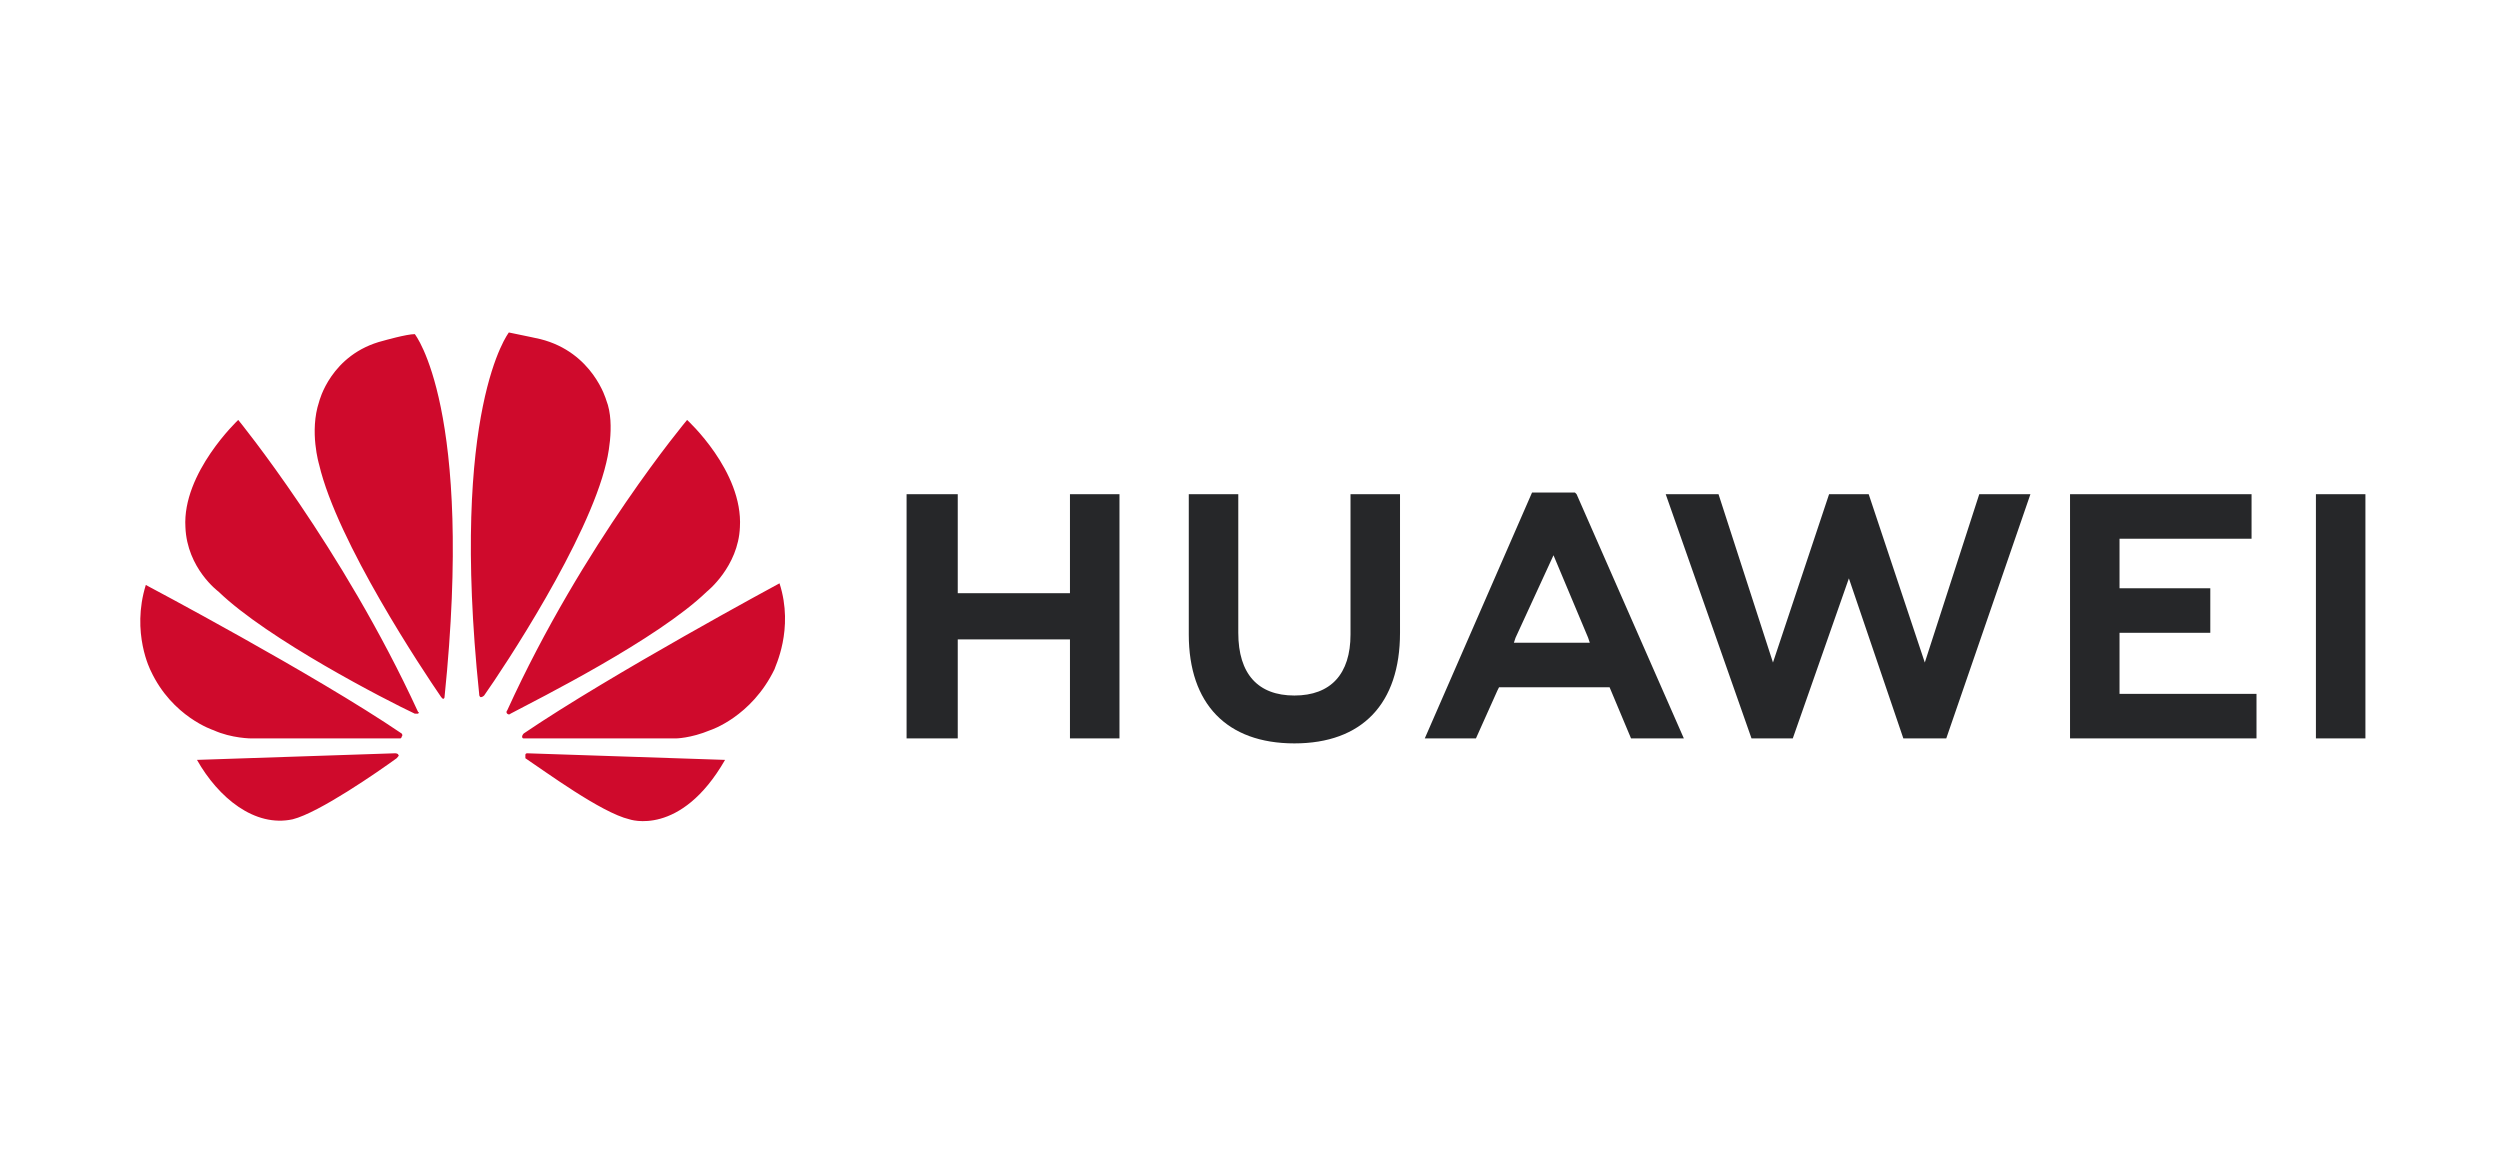
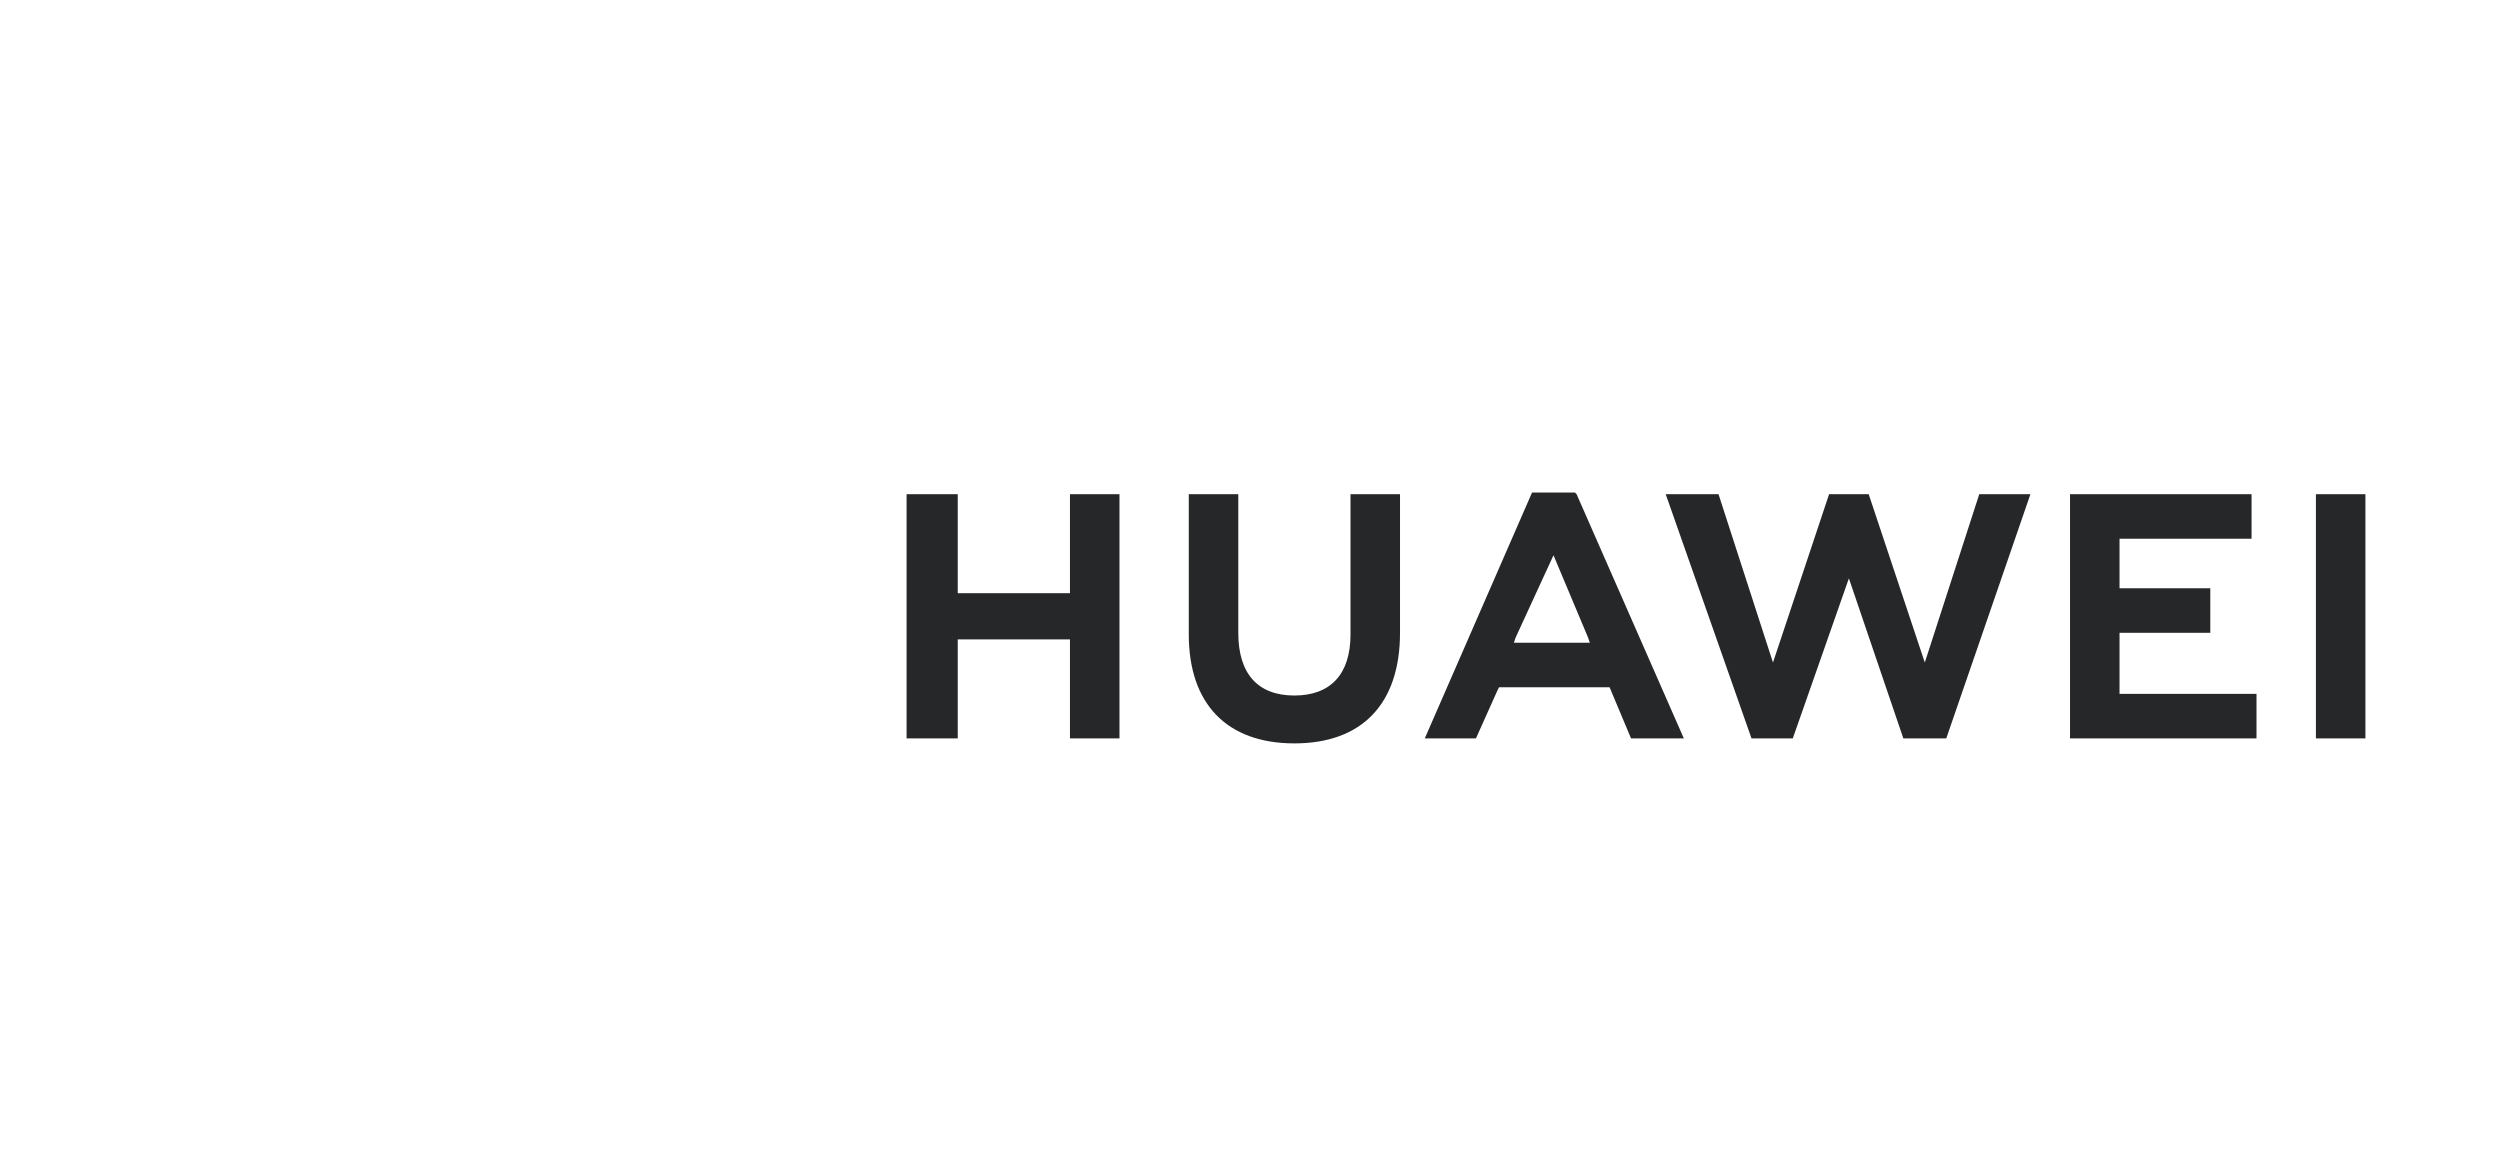
<svg xmlns="http://www.w3.org/2000/svg" width="191" height="88" viewBox="0 0 191 88" fill="none">
  <path d="M73.172 37.757H69.263V56.416H73.172V48.852H81.745V56.416H85.528V37.757H81.745V45.321H73.172V37.757ZM103.179 48.473C103.179 51.499 101.666 53.138 98.892 53.138C96.118 53.138 94.605 51.499 94.605 48.347V37.757H90.823V48.473C90.823 53.769 93.723 56.795 98.892 56.795C104.061 56.795 106.961 53.769 106.961 48.347V37.757H103.179V48.473ZM139.742 37.757L135.455 50.617L131.295 37.757H127.26L133.816 56.416H136.968L141.255 44.187L145.416 56.416H148.694L155.124 37.757H151.215L147.055 50.617L142.768 37.757H139.742ZM168.867 44.943H161.932V41.161H172.019V37.757H158.15V56.416H172.397V53.012H161.932V48.347H168.867V44.943ZM176.936 37.757H180.718V56.416H176.936V37.757ZM122.973 52.508L124.612 56.416H128.647L120.452 37.757L120.326 37.63H117.048L108.852 56.416H112.761L114.4 52.76L114.526 52.508H122.973ZM118.687 42.421L121.334 48.725L121.46 49.104H115.661L115.787 48.725L118.687 42.421Z" fill="#262729" />
-   <path d="M31.944 54.525C31.944 54.525 32.07 54.399 31.944 54.399C26.144 41.791 18.201 32.083 18.201 32.083C18.201 32.083 13.914 36.117 14.166 40.278C14.292 43.43 16.688 45.195 16.688 45.195C20.47 48.852 29.548 53.517 31.691 54.525H31.944ZM30.431 57.677C30.431 57.551 30.178 57.551 30.178 57.551L15.049 58.055C16.688 60.955 19.462 63.225 22.361 62.594C24.379 62.09 28.918 58.938 30.305 57.929C30.557 57.677 30.431 57.677 30.431 57.677V57.677ZM30.683 56.29C30.809 56.164 30.683 56.038 30.683 56.038C24 51.499 11.14 44.691 11.14 44.691C10.005 48.347 11.518 51.247 11.518 51.247C13.158 54.777 16.31 55.786 16.31 55.786C17.696 56.416 19.209 56.416 19.209 56.416H30.557C30.683 56.416 30.683 56.29 30.683 56.29ZM31.691 25.527C31.061 25.527 29.296 26.031 29.296 26.031C25.261 27.04 24.379 30.696 24.379 30.696C23.622 32.965 24.379 35.487 24.379 35.487C25.766 41.413 32.322 51.247 33.709 53.264L33.835 53.391C33.961 53.391 33.961 53.264 33.961 53.264C36.23 31.2 31.691 25.527 31.691 25.527V25.527ZM36.735 53.264C36.861 53.264 36.987 53.138 36.987 53.138C38.5 50.995 44.93 41.287 46.317 35.361C46.317 35.361 47.073 32.461 46.317 30.57C46.317 30.57 45.308 26.914 41.273 25.905C41.273 25.905 40.139 25.653 38.878 25.401C38.878 25.401 34.339 31.2 36.608 53.012C36.608 53.264 36.735 53.264 36.735 53.264V53.264ZM40.265 57.551C40.265 57.551 40.139 57.551 40.139 57.677V57.929C41.652 58.938 45.938 62.09 48.082 62.594C48.082 62.594 51.99 63.981 55.395 58.055L40.265 57.551ZM59.555 44.565C59.555 44.565 46.695 51.499 40.013 56.038C40.013 56.038 39.887 56.164 39.887 56.29C39.887 56.29 39.887 56.416 40.013 56.416H51.612C51.612 56.416 52.747 56.416 54.26 55.786C54.26 55.786 57.412 54.777 59.177 51.121C59.177 50.995 60.69 48.095 59.555 44.565V44.565ZM38.752 54.525C38.752 54.525 38.878 54.651 39.004 54.525C41.147 53.391 50.225 48.852 54.008 45.195C54.008 45.195 56.403 43.304 56.529 40.278C56.781 35.991 52.495 32.083 52.495 32.083C52.495 32.083 44.552 41.539 38.752 54.273C38.752 54.273 38.626 54.399 38.752 54.525Z" fill="#CF0A2C" />
</svg>